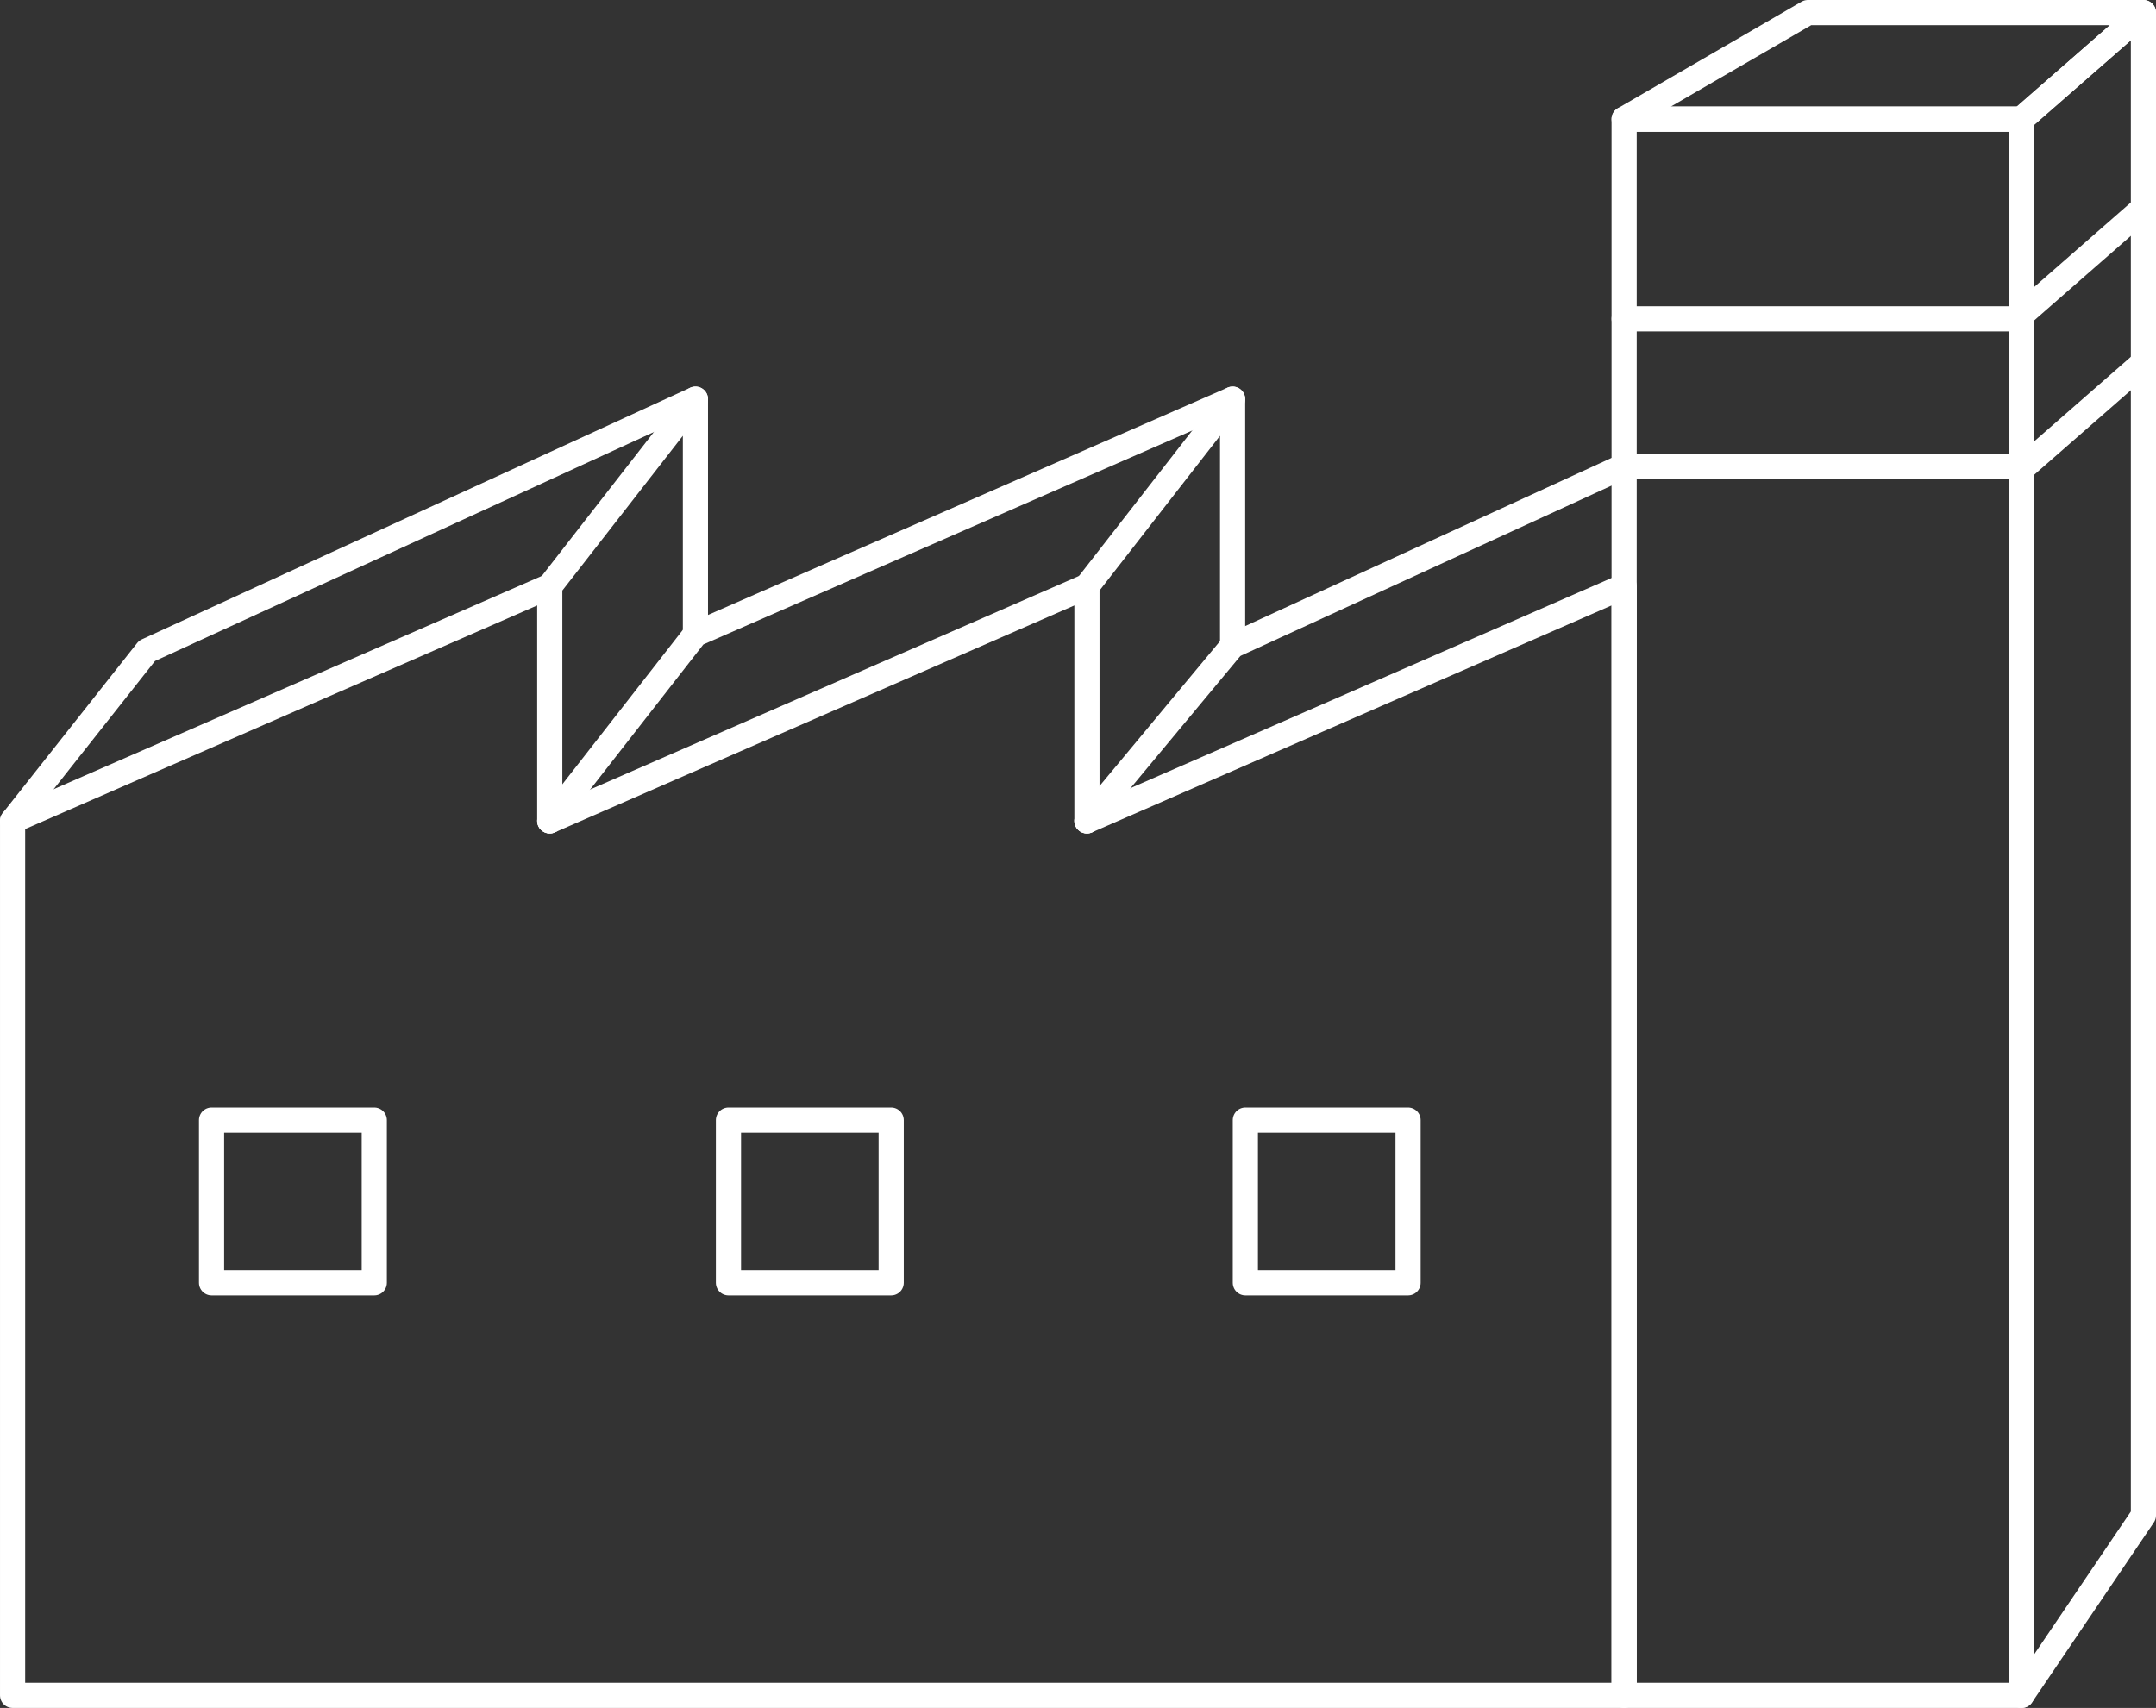
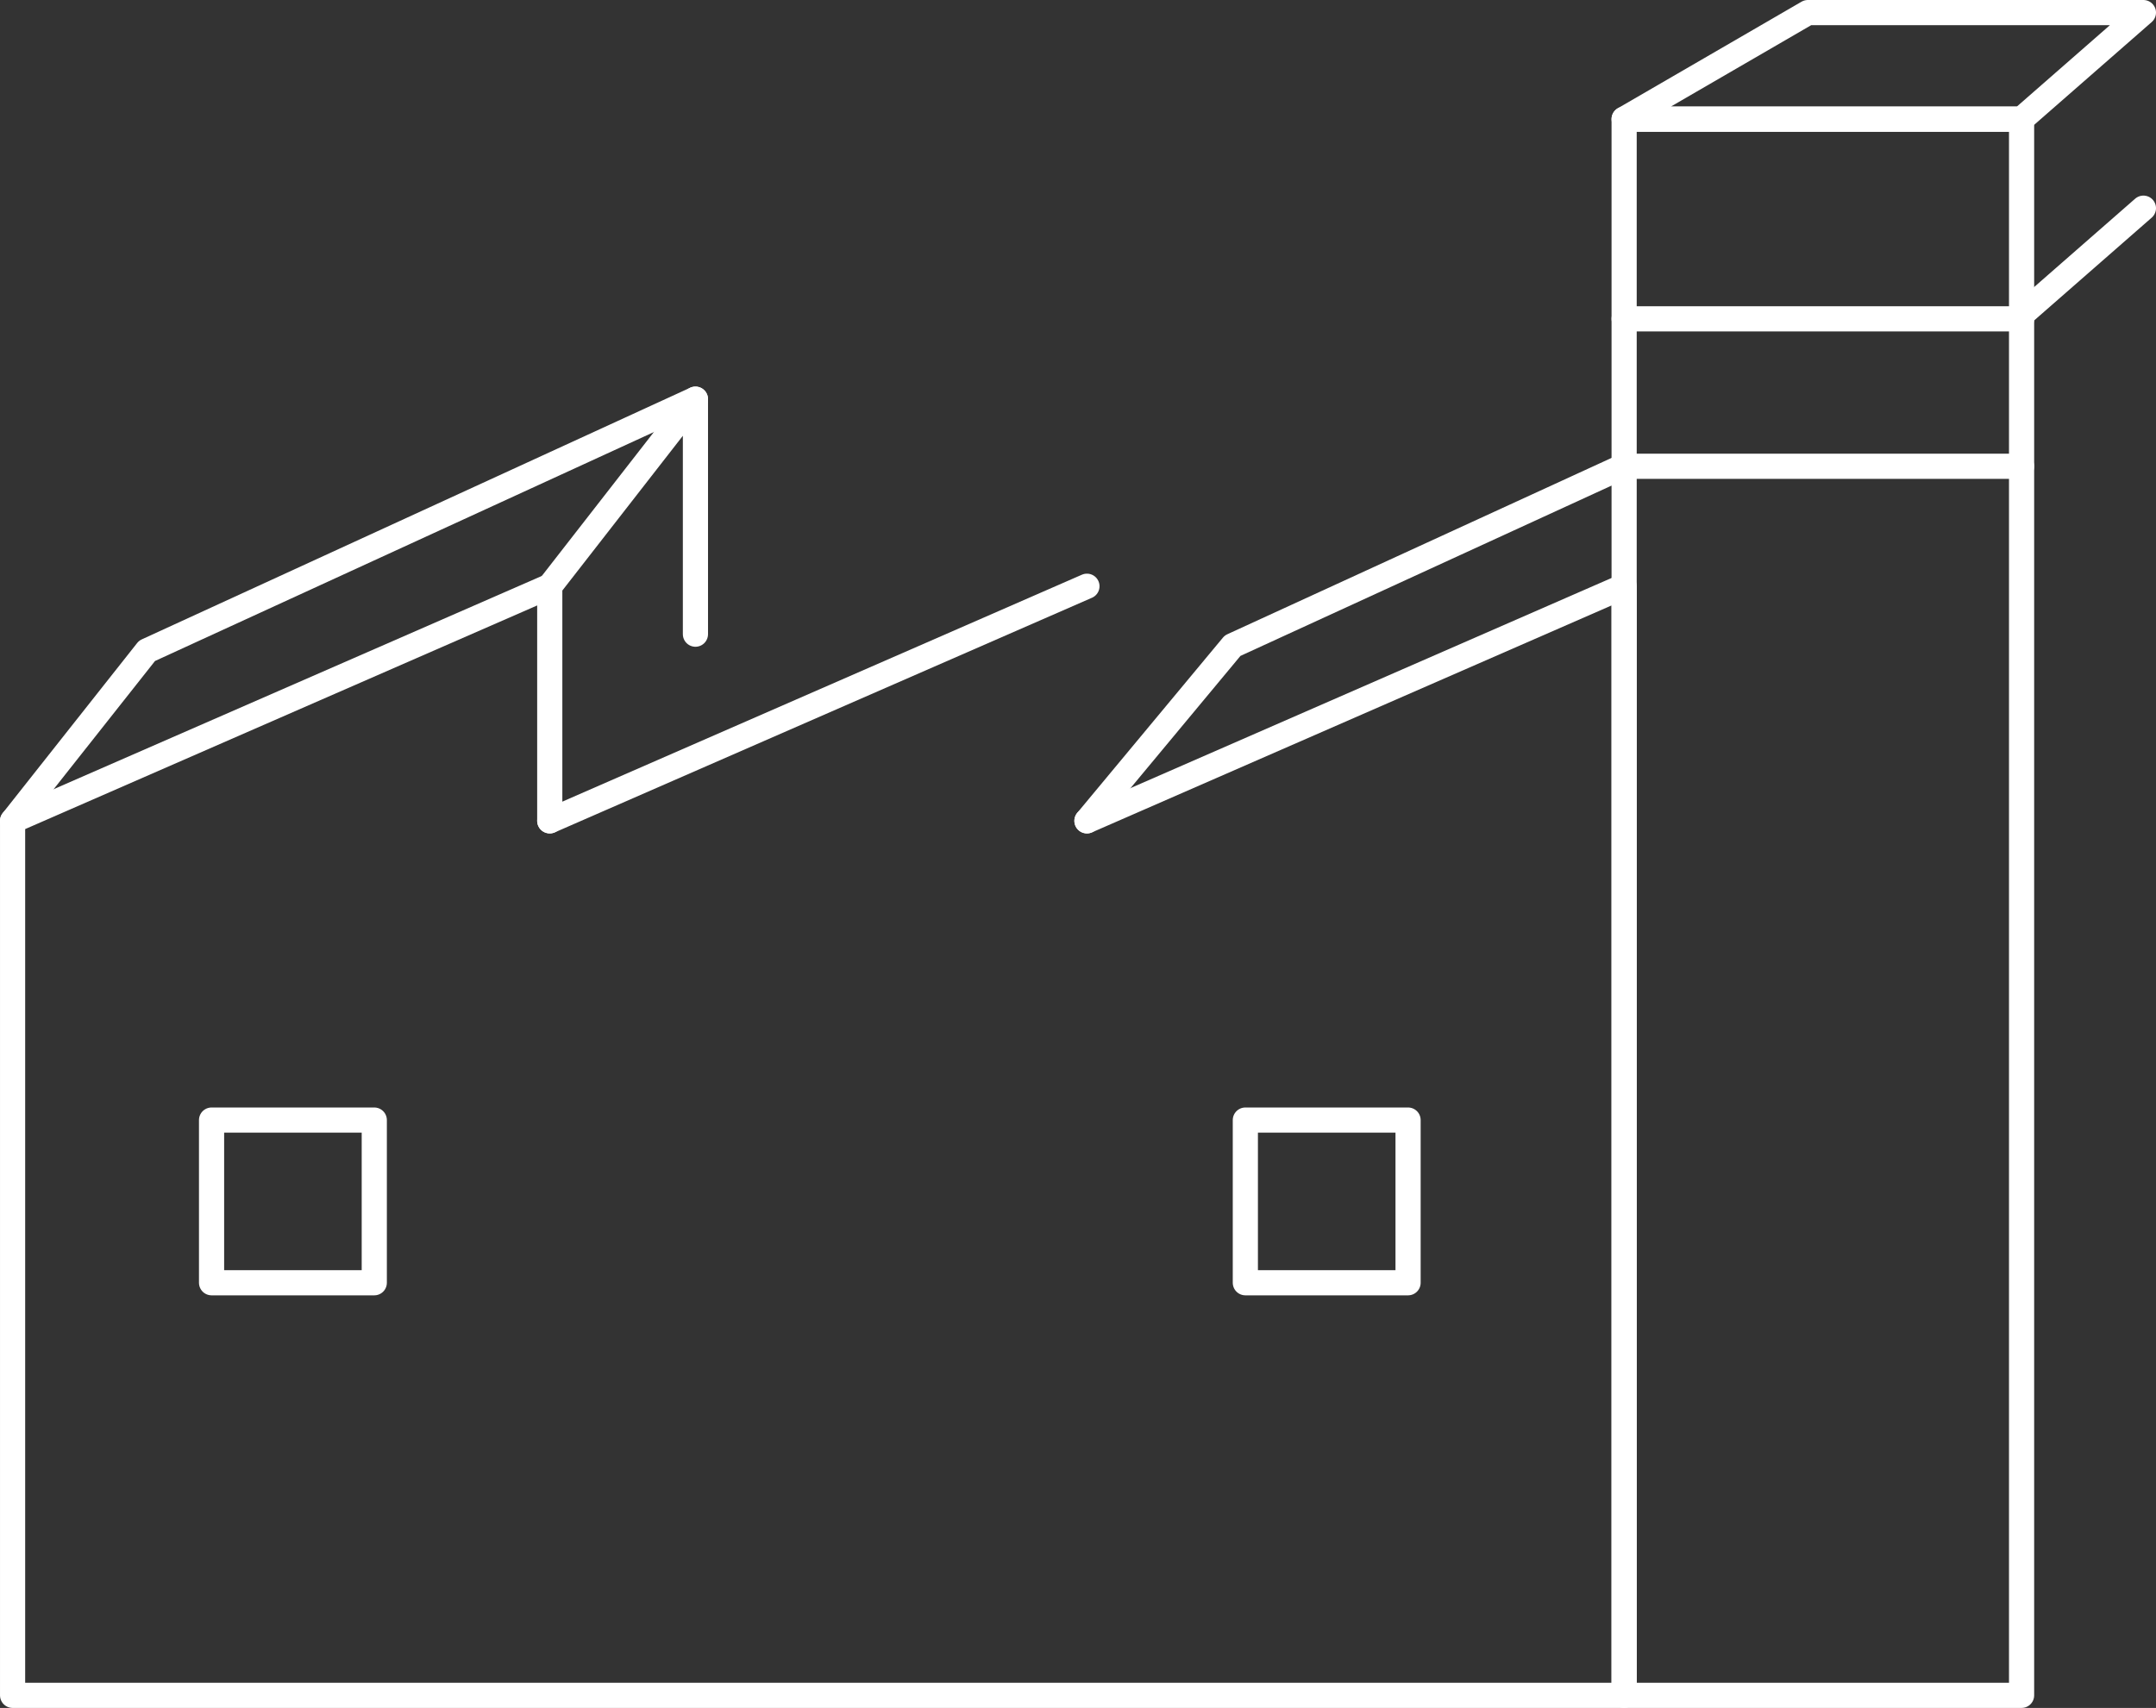
<svg xmlns="http://www.w3.org/2000/svg" viewBox="0 0 121.417 96.207">
  <rect x="0" y="0" width="121.417" height="96.207" fill="#333333" stroke="none" />
  <defs>
    <style>.cls-1{fill:none;stroke:#fff;stroke-linecap:round;stroke-linejoin:round;stroke-width:1.417px;}</style>
  </defs>
  <title>アセット 2</title>
  <g id="レイヤー_2" data-name="レイヤー 2">
    <g id="contents">
      <rect class="cls-1" x="91.464" y="6.711" width="22.383" height="88.787" />
      <polygon class="cls-1" points="113.847 6.711 91.464 6.711 101.81 0.709 120.709 0.709 113.847 6.711" />
-       <polyline class="cls-1" points="120.709 0.709 120.709 85.362 113.847 95.498 113.847 6.711 120.709 0.709" />
      <line class="cls-1" x1="113.847" y1="17.96" x2="91.464" y2="17.96" />
      <line class="cls-1" x1="113.847" y1="26.266" x2="91.464" y2="26.266" />
      <line class="cls-1" x1="113.847" y1="17.729" x2="120.709" y2="11.726" />
-       <line class="cls-1" x1="113.847" y1="26.423" x2="120.709" y2="20.421" />
      <polyline class="cls-1" points="30.96 33.022 0.709 46.238 0.709 95.498 91.464 95.498 91.464 33.022 61.212 46.238" />
      <polyline class="cls-1" points="30.96 46.238 30.96 33.022 39.164 22.484 39.164 35.723" />
      <polyline class="cls-1" points="39.164 22.484 8.28 36.66 0.709 46.238" />
      <line class="cls-1" x1="30.96" y1="46.238" x2="61.212" y2="33.022" />
-       <polyline class="cls-1" points="61.212 46.238 61.212 33.022 69.415 22.484 69.415 36.37" />
-       <polyline class="cls-1" points="69.415 22.484 39.164 35.723 30.96 46.238" />
      <polyline class="cls-1" points="91.464 26.249 69.415 36.37 61.212 46.238" />
      <rect class="cls-1" x="11.914" y="63.093" width="9.164" height="9.164" />
-       <rect class="cls-1" x="41.024" y="63.093" width="9.164" height="9.164" />
      <rect class="cls-1" x="70.133" y="63.093" width="9.164" height="9.164" />
    </g>
  </g>
</svg>